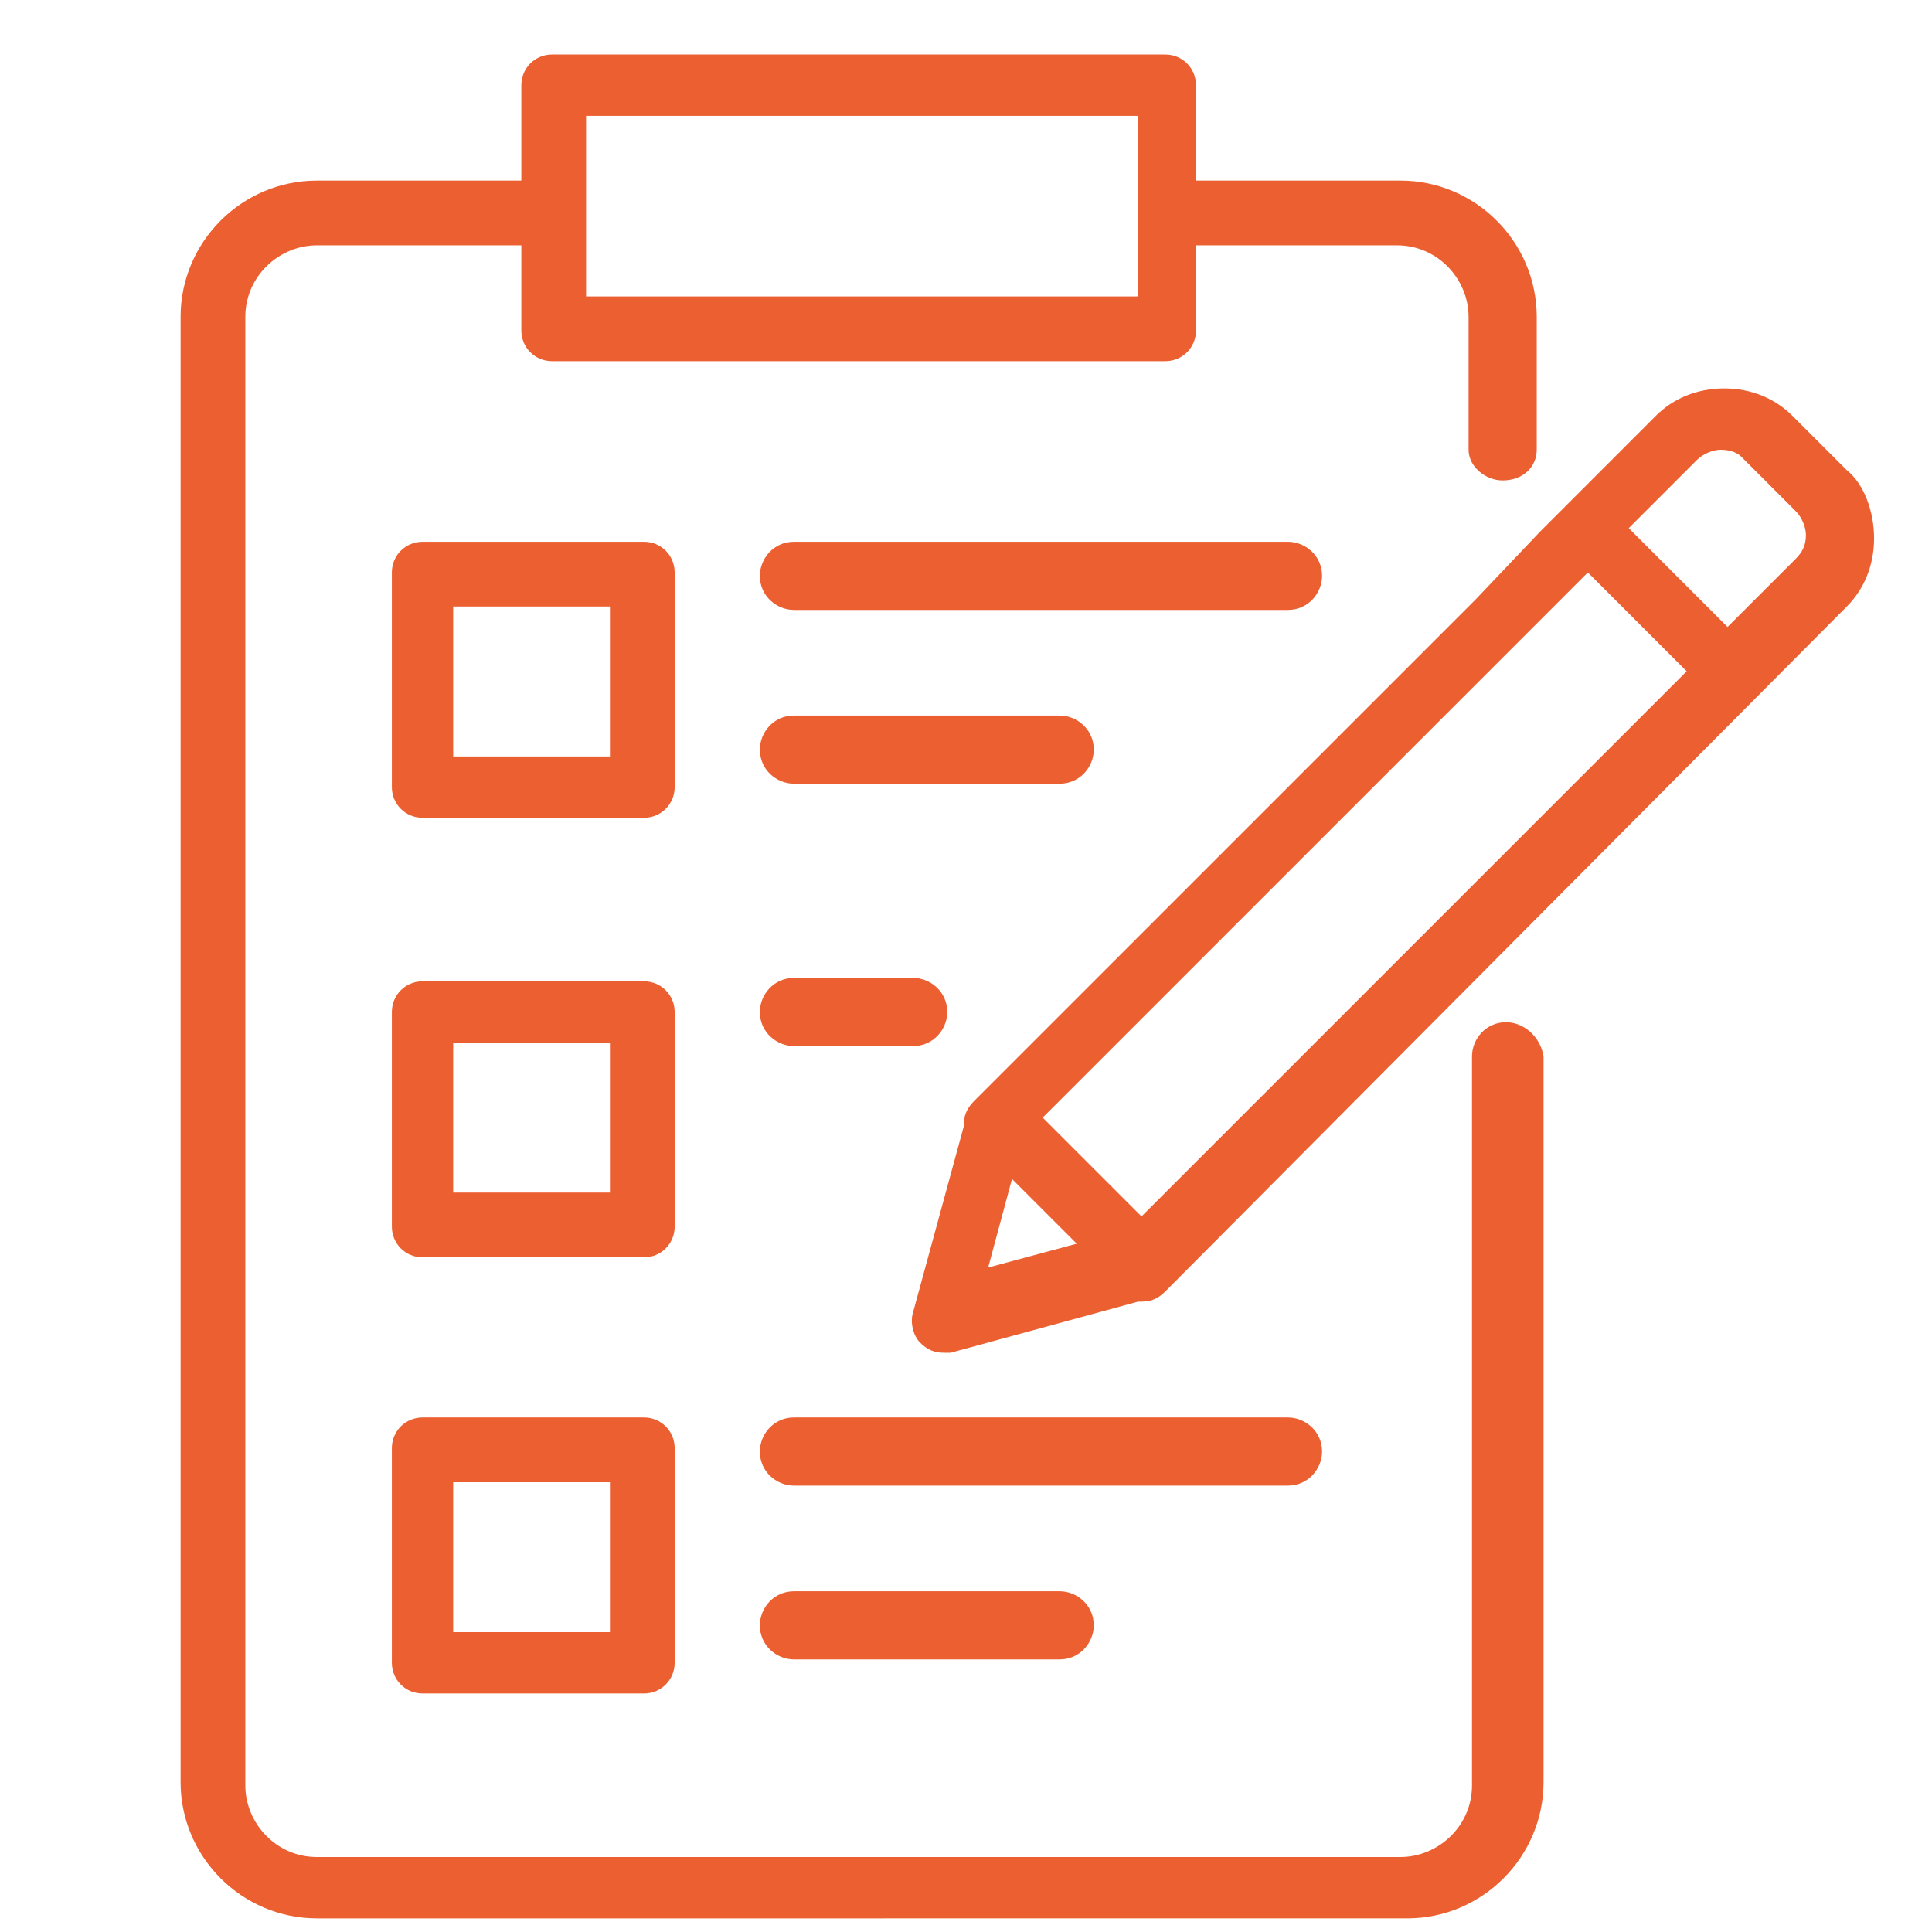
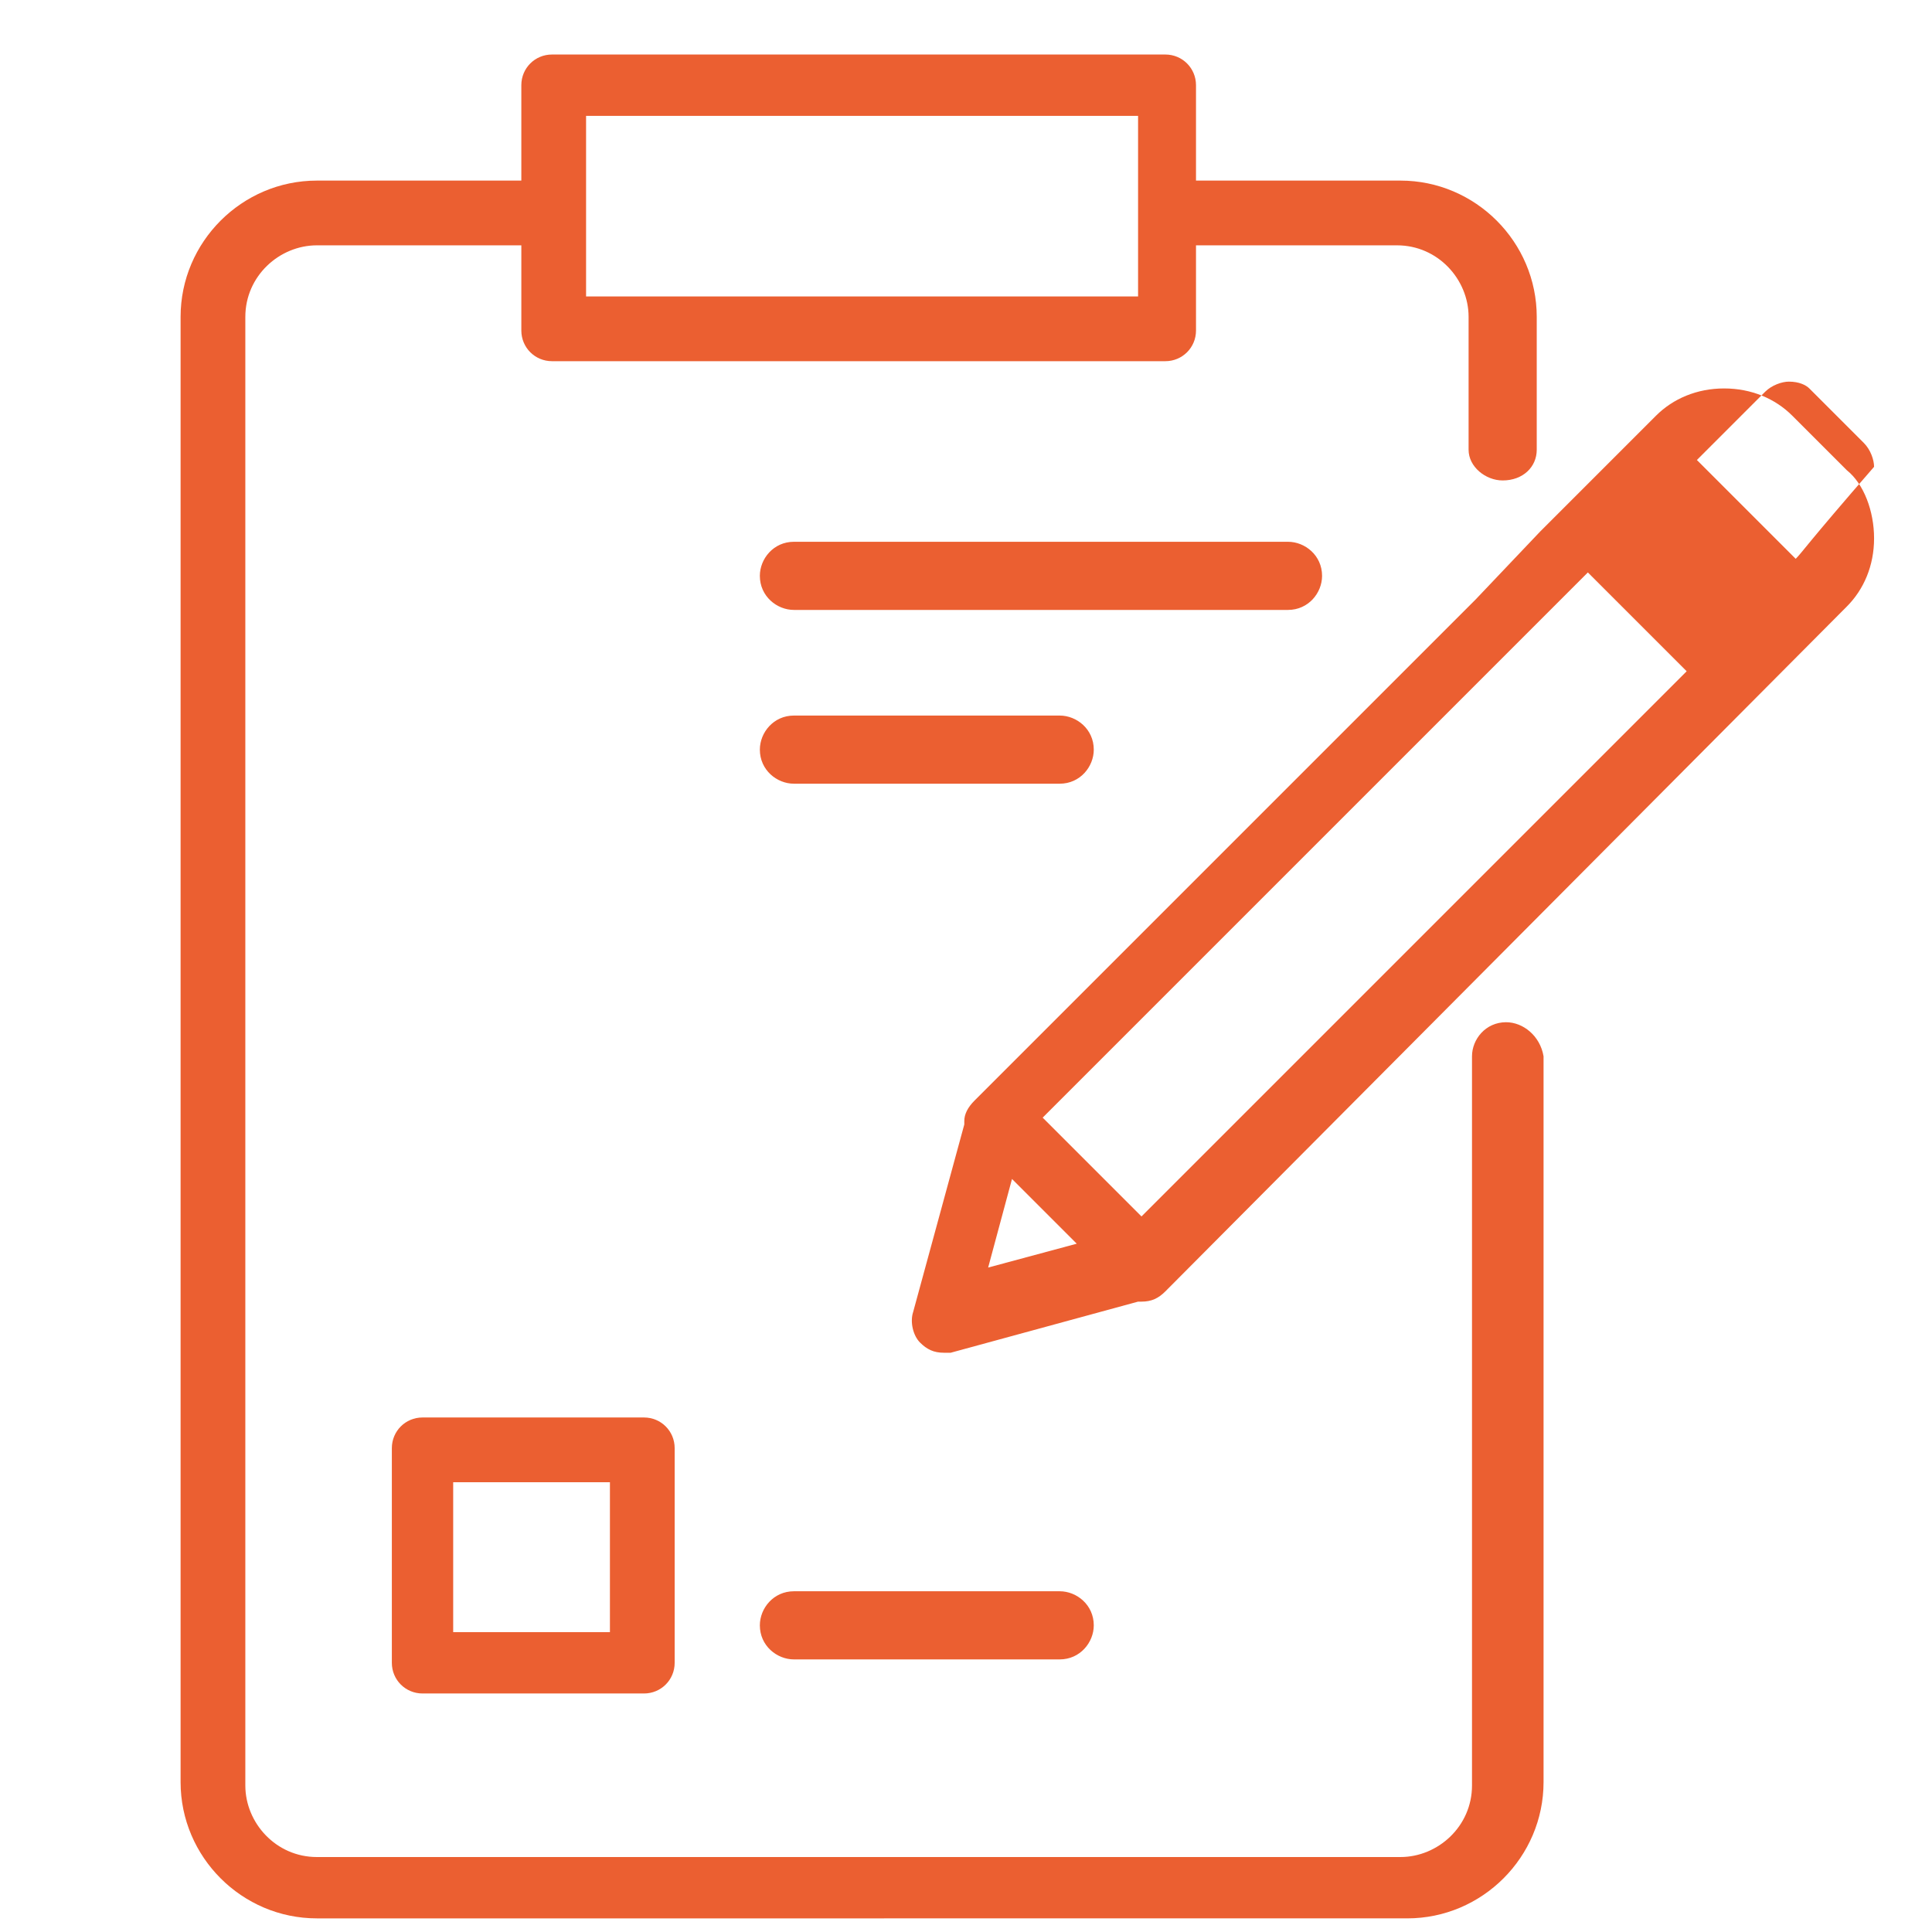
<svg xmlns="http://www.w3.org/2000/svg" version="1.1" id="Layer_1" x="0px" y="0px" viewBox="0 0 56.7 56.7" style="enable-background:new 0 0 56.7 56.7;" xml:space="preserve">
  <style type="text/css">
	.st0{fill:#EB5F31;}
</style>
  <g>
    <path class="st0" d="M44.2,30c-0.6,0-1,0.5-1,1v21.4c0,1.2-1,2.1-2.1,2.1h-6H24.7H9.3c-1.2,0-2.1-1-2.1-2.1V9.3   c0-1.2,1-2.1,2.1-2.1h6v2.5c0,0.5,0.4,0.9,0.9,0.9h18c0.5,0,0.9-0.4,0.9-0.9V7.2h5.9c1.2,0,2.1,1,2.1,2.1v3.9c0,0.5,0.5,0.9,1,0.9   c0.6,0,1-0.4,1-0.9V9.3c0-2.2-1.8-4-4-4h-6V2.5c0-0.5-0.4-0.9-0.9-0.9h-18c-0.5,0-0.9,0.4-0.9,0.9v2.8h-6c-2.2,0-4,1.8-4,4v43   c0,2.2,1.8,4,4,4h15.1L36,56.3h5.3c2.2,0,4-1.8,4-4V31C45.2,30.4,44.7,30,44.2,30z M17.2,3.4h16.2v5.3H17.2V3.4z" />
-     <path class="st0" d="M54.2,13.8l-1.6-1.6c-0.5-0.5-1.2-0.8-2-0.8s-1.5,0.3-2,0.8l-3.4,3.4l-1.9,2L28.6,32.3   c-0.2,0.2-0.3,0.4-0.3,0.6v0.1l-1.5,5.5c-0.1,0.3,0,0.7,0.2,0.9s0.4,0.3,0.7,0.3c0,0,0.1,0,0.2,0l5.5-1.5h0.1   c0.3,0,0.5-0.1,0.7-0.3l20-20.1c0.5-0.5,0.8-1.2,0.8-2S54.7,14.2,54.2,13.8z M29,37.2l0.7-2.6l1.9,1.9L29,37.2z M33.5,35.7   l-2.9-2.9l16-16l2.9,2.9L33.5,35.7z M52.7,16.4l-2,2l-2.9-2.9l2-2c0.2-0.2,0.5-0.3,0.7-0.3c0.3,0,0.5,0.1,0.6,0.2l1.6,1.6   c0.2,0.2,0.3,0.5,0.3,0.7C53,16,52.9,16.2,52.7,16.4z" />
+     <path class="st0" d="M54.2,13.8l-1.6-1.6c-0.5-0.5-1.2-0.8-2-0.8s-1.5,0.3-2,0.8l-3.4,3.4l-1.9,2L28.6,32.3   c-0.2,0.2-0.3,0.4-0.3,0.6v0.1l-1.5,5.5c-0.1,0.3,0,0.7,0.2,0.9s0.4,0.3,0.7,0.3c0,0,0.1,0,0.2,0l5.5-1.5h0.1   c0.3,0,0.5-0.1,0.7-0.3l20-20.1c0.5-0.5,0.8-1.2,0.8-2S54.7,14.2,54.2,13.8z M29,37.2l0.7-2.6l1.9,1.9L29,37.2z M33.5,35.7   l-2.9-2.9l16-16l2.9,2.9L33.5,35.7z M52.7,16.4l-2.9-2.9l2-2c0.2-0.2,0.5-0.3,0.7-0.3c0.3,0,0.5,0.1,0.6,0.2l1.6,1.6   c0.2,0.2,0.3,0.5,0.3,0.7C53,16,52.9,16.2,52.7,16.4z" />
    <path class="st0" d="M38.8,16.9c0-0.6-0.5-1-1-1H23.3c-0.6,0-1,0.5-1,1c0,0.6,0.5,1,1,1h14.5C38.4,17.9,38.8,17.4,38.8,16.9z" />
    <path class="st0" d="M32.1,22c0-0.6-0.5-1-1-1h-7.8c-0.6,0-1,0.5-1,1c0,0.6,0.5,1,1,1h7.8C31.7,23,32.1,22.5,32.1,22z" />
-     <path class="st0" d="M27.8,29.7c0-0.6-0.5-1-1-1h-3.5c-0.6,0-1,0.5-1,1c0,0.6,0.5,1,1,1h3.5C27.4,30.7,27.8,30.2,27.8,29.7z" />
-     <path class="st0" d="M19.8,16.8c0-0.5-0.4-0.9-0.9-0.9h-6.5c-0.5,0-0.9,0.4-0.9,0.9v6.3c0,0.5,0.4,0.9,0.9,0.9h6.5   c0.5,0,0.9-0.4,0.9-0.9V16.8z M17.9,22.2h-4.6v-4.4h4.6V22.2z" />
-     <path class="st0" d="M38.8,42.6c0-0.6-0.5-1-1-1H23.3c-0.6,0-1,0.5-1,1c0,0.6,0.5,1,1,1h14.5C38.4,43.6,38.8,43.1,38.8,42.6z" />
    <path class="st0" d="M23.3,46.7c-0.6,0-1,0.5-1,1c0,0.6,0.5,1,1,1h7.8c0.6,0,1-0.5,1-1c0-0.6-0.5-1-1-1H23.3z" />
    <path class="st0" d="M18.9,41.6h-6.5c-0.5,0-0.9,0.4-0.9,0.9v6.3c0,0.5,0.4,0.9,0.9,0.9h6.5c0.5,0,0.9-0.4,0.9-0.9v-6.3   C19.8,42,19.4,41.6,18.9,41.6z M17.9,47.9h-4.6v-4.4h4.6V47.9z" />
-     <path class="st0" d="M19.8,29.7c0-0.5-0.4-0.9-0.9-0.9h-6.5c-0.5,0-0.9,0.4-0.9,0.9V36c0,0.5,0.4,0.9,0.9,0.9h6.5   c0.5,0,0.9-0.4,0.9-0.9V29.7z M17.9,35h-4.6v-4.4h4.6V35z" />
  </g>
</svg>